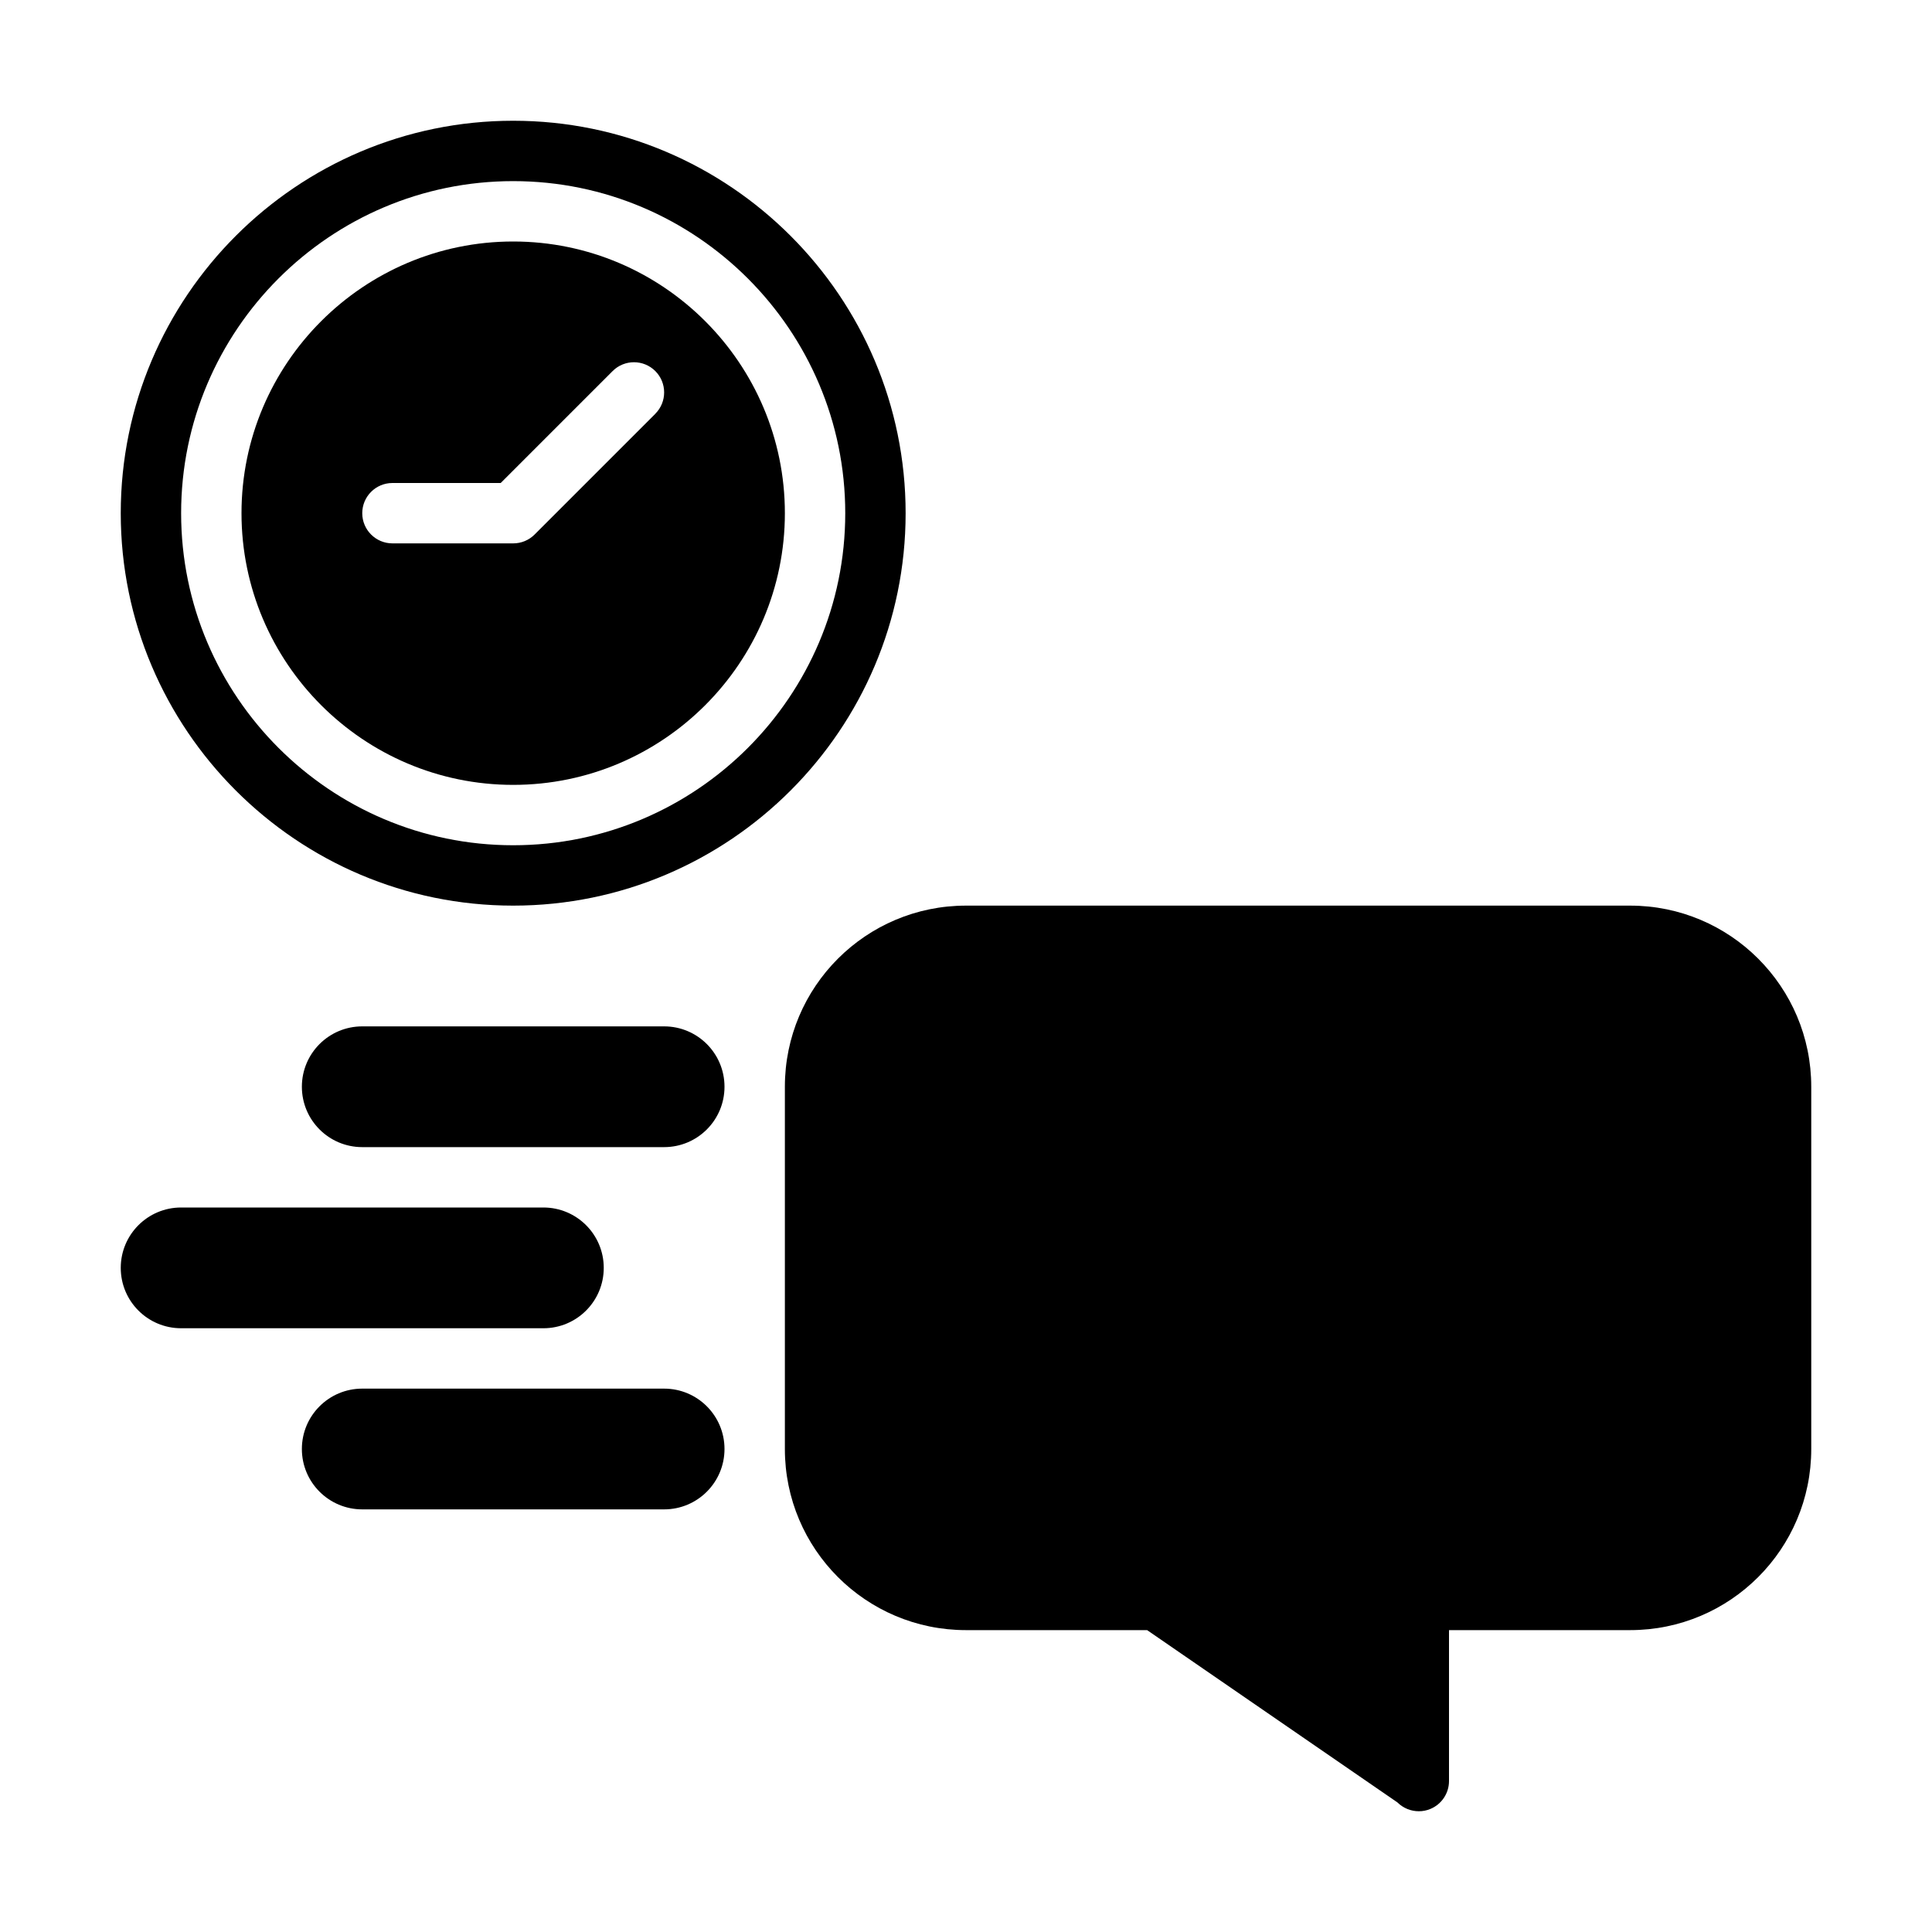
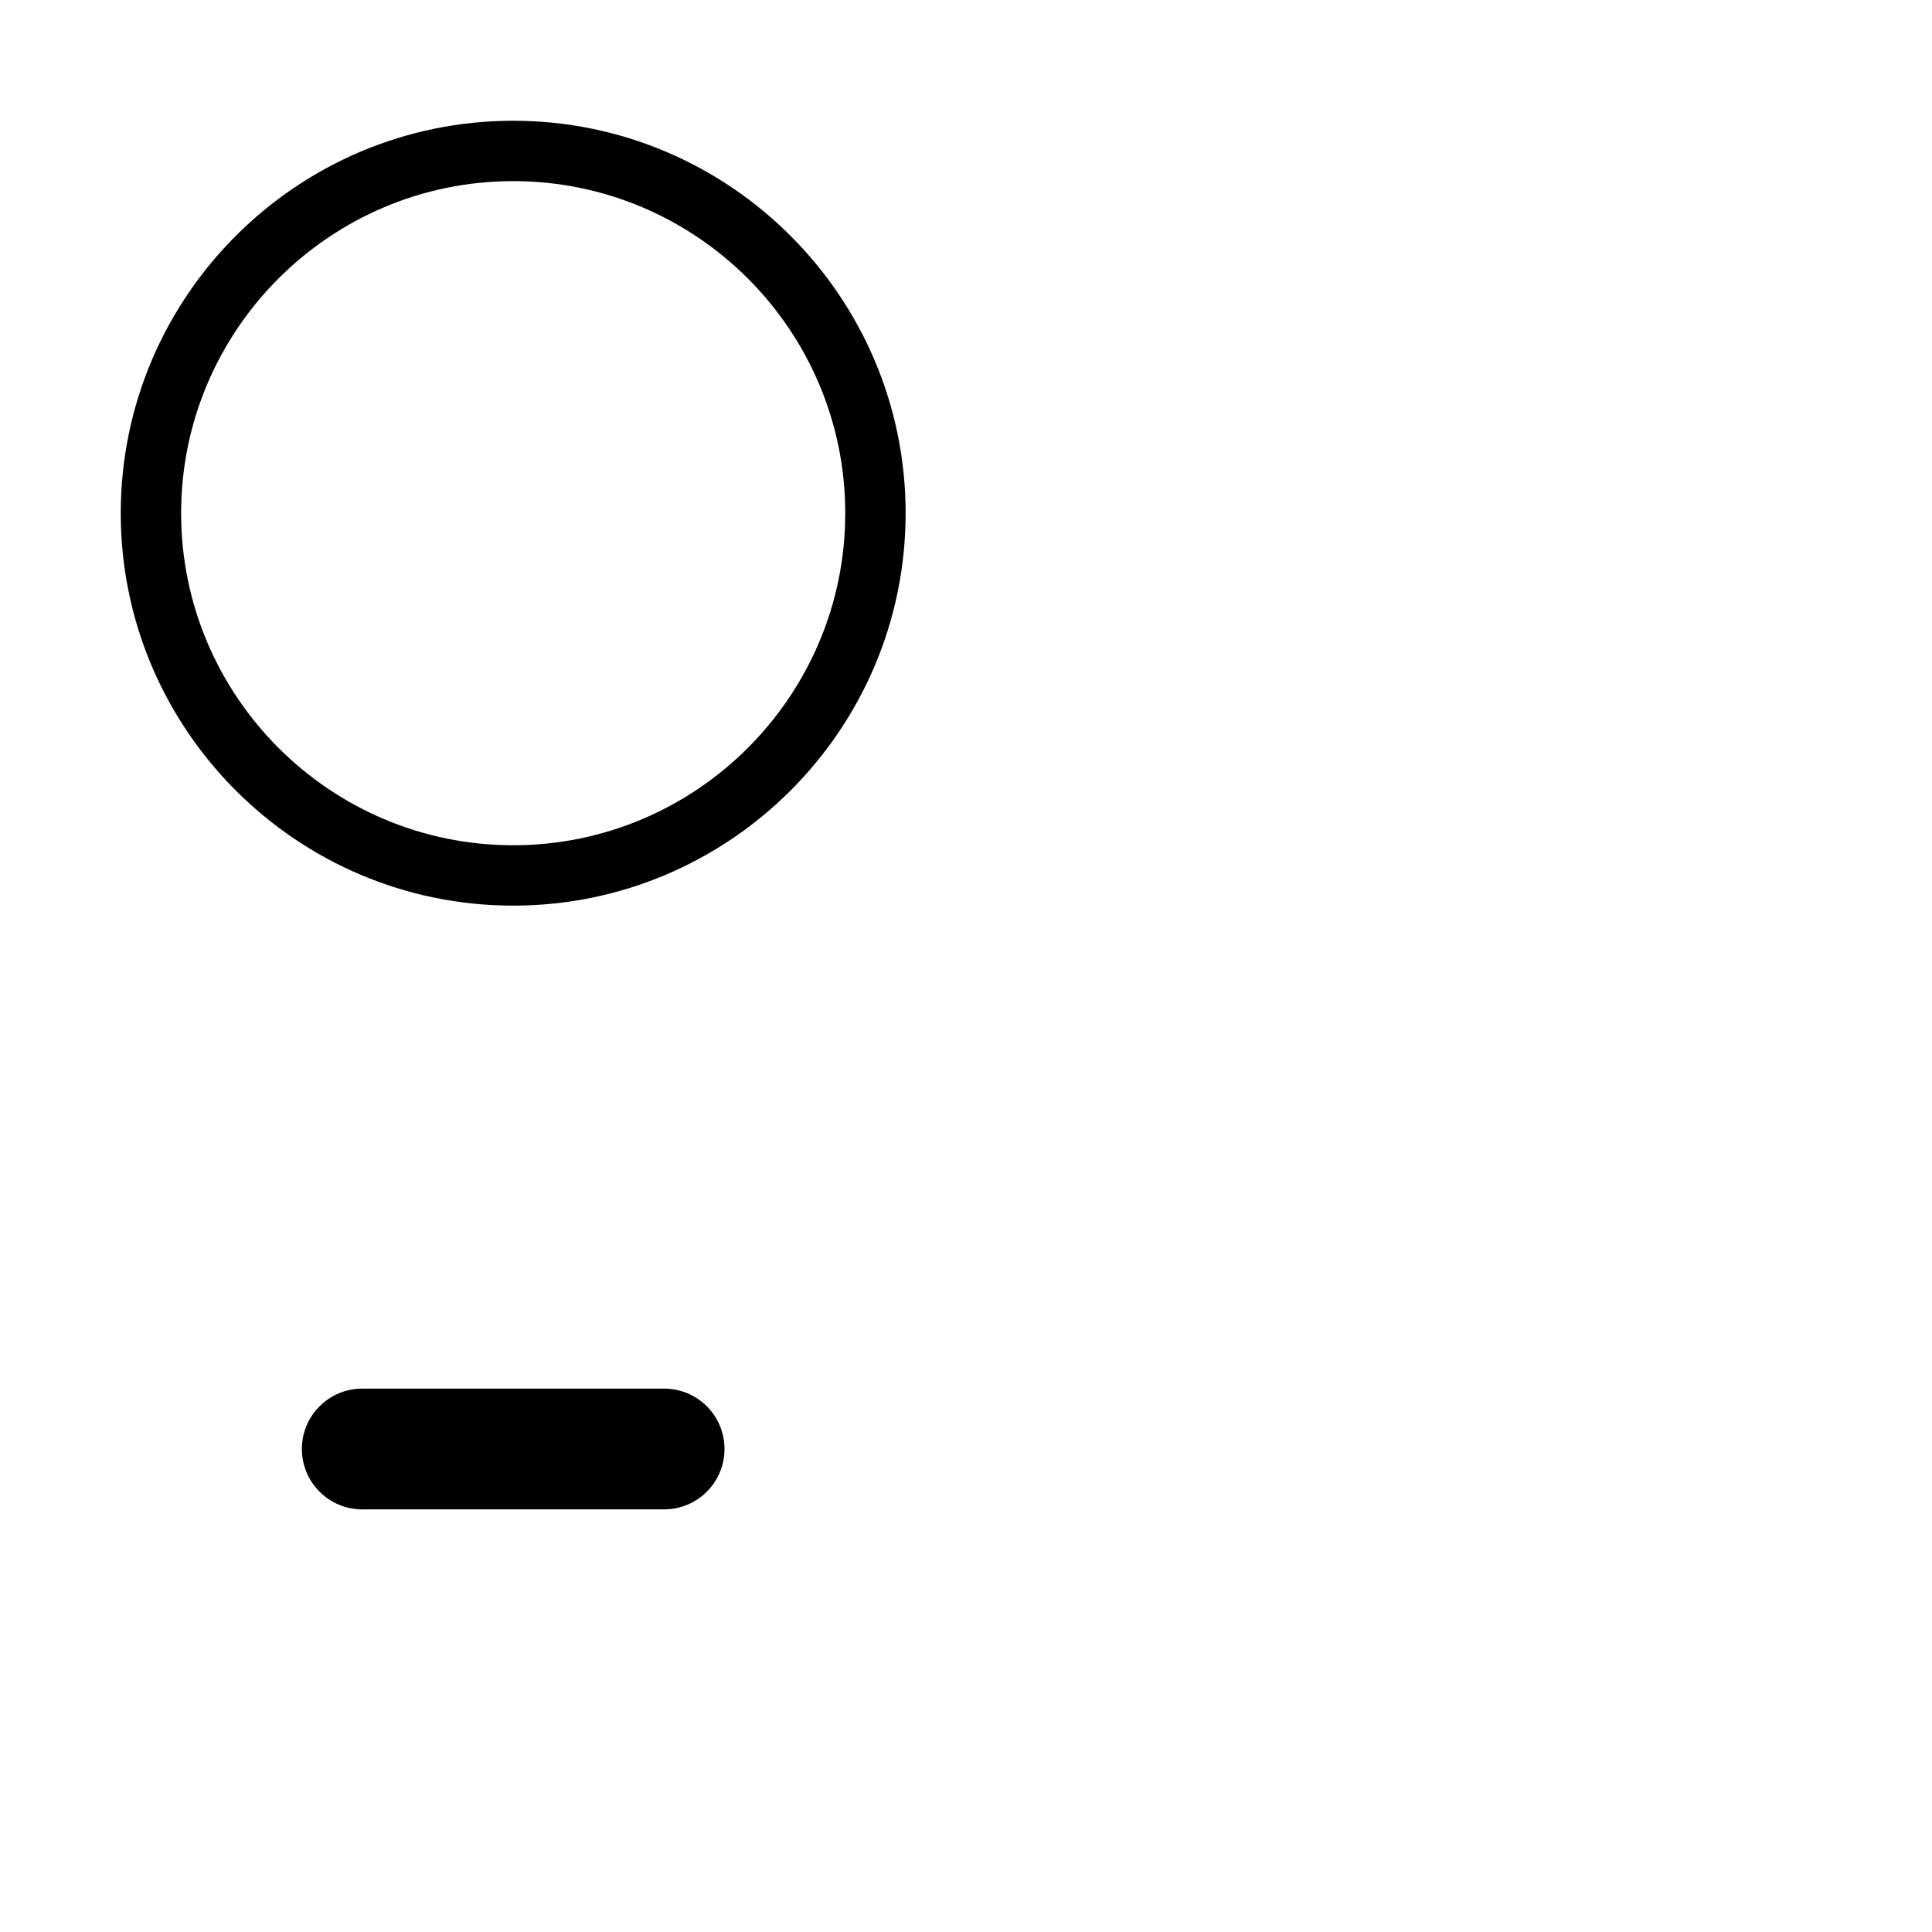
<svg xmlns="http://www.w3.org/2000/svg" viewBox="0 0 32 32">
  <g id="Guides" />
  <g id="_x32_0" />
  <g id="_x31_9" />
  <g id="_x31_8" />
  <g id="_x31_7" />
  <g id="_x31_6" />
  <g id="_x31_5" />
  <g id="_x31_4" />
  <g id="_x31_3">
-     <path d="m11 19h-5c-.552 0-1-.447-1-1s.448-1 1-1h5c.552 0 1 .447 1 1s-.448 1-1 1z" />
-     <path d="m9 22h-6c-.552 0-1-.447-1-1s.448-1 1-1h6c.552 0 1 .447 1 1s-.448 1-1 1z" />
    <path d="m11 25h-5c-.552 0-1-.447-1-1s.448-1 1-1h5c.552 0 1 .447 1 1s-.448 1-1 1z" />
    <path d="m8.5 2c-3.584 0-6.5 2.916-6.5 6.5 0 3.584 2.916 6.5 6.5 6.5s6.5-2.916 6.5-6.5c0-3.584-2.916-6.5-6.5-6.5zm0 12c-3.033 0-5.5-2.468-5.5-5.5s2.467-5.5 5.5-5.5 5.5 2.468 5.5 5.5-2.467 5.5-5.5 5.5z" />
-     <path d="m8.5 4c-2.481 0-4.5 2.019-4.5 4.5s2.019 4.5 4.5 4.5 4.5-2.019 4.5-4.5-2.019-4.5-4.5-4.5zm2.354 2.854-2 2c-.094.094-.221.146-.354.146h-2c-.276 0-.5-.224-.5-.5s.224-.5.5-.5h1.793l1.854-1.854c.195-.195.512-.195.707 0s.195.512-0.0.707z" />
-     <path d="m16 15h11c1.657 0 3 1.343 3 3v6c0 1.657-1.343 3-3 3h-3v2.5c0 .202-.122.385-.309.462-.062.026-.127.038-.191.038-.13 0-.258-.051-.354-.146l-4.146-2.854h-3c-1.657 0-3-1.343-3-3v-6c0-1.657 1.343-3 3-3z" />
  </g>
  <g id="_x31_2" />
  <g id="_x31_1" />
  <g id="_x31_0" />
  <g id="_x30_9" />
  <g id="_x30_8" />
  <g id="_x30_7" />
  <g id="_x30_6" />
  <g id="_x30_5" />
  <g id="_x30_4" />
  <g id="_x30_3" />
  <g id="_x30_2" />
  <g id="_x30_1" />
</svg>